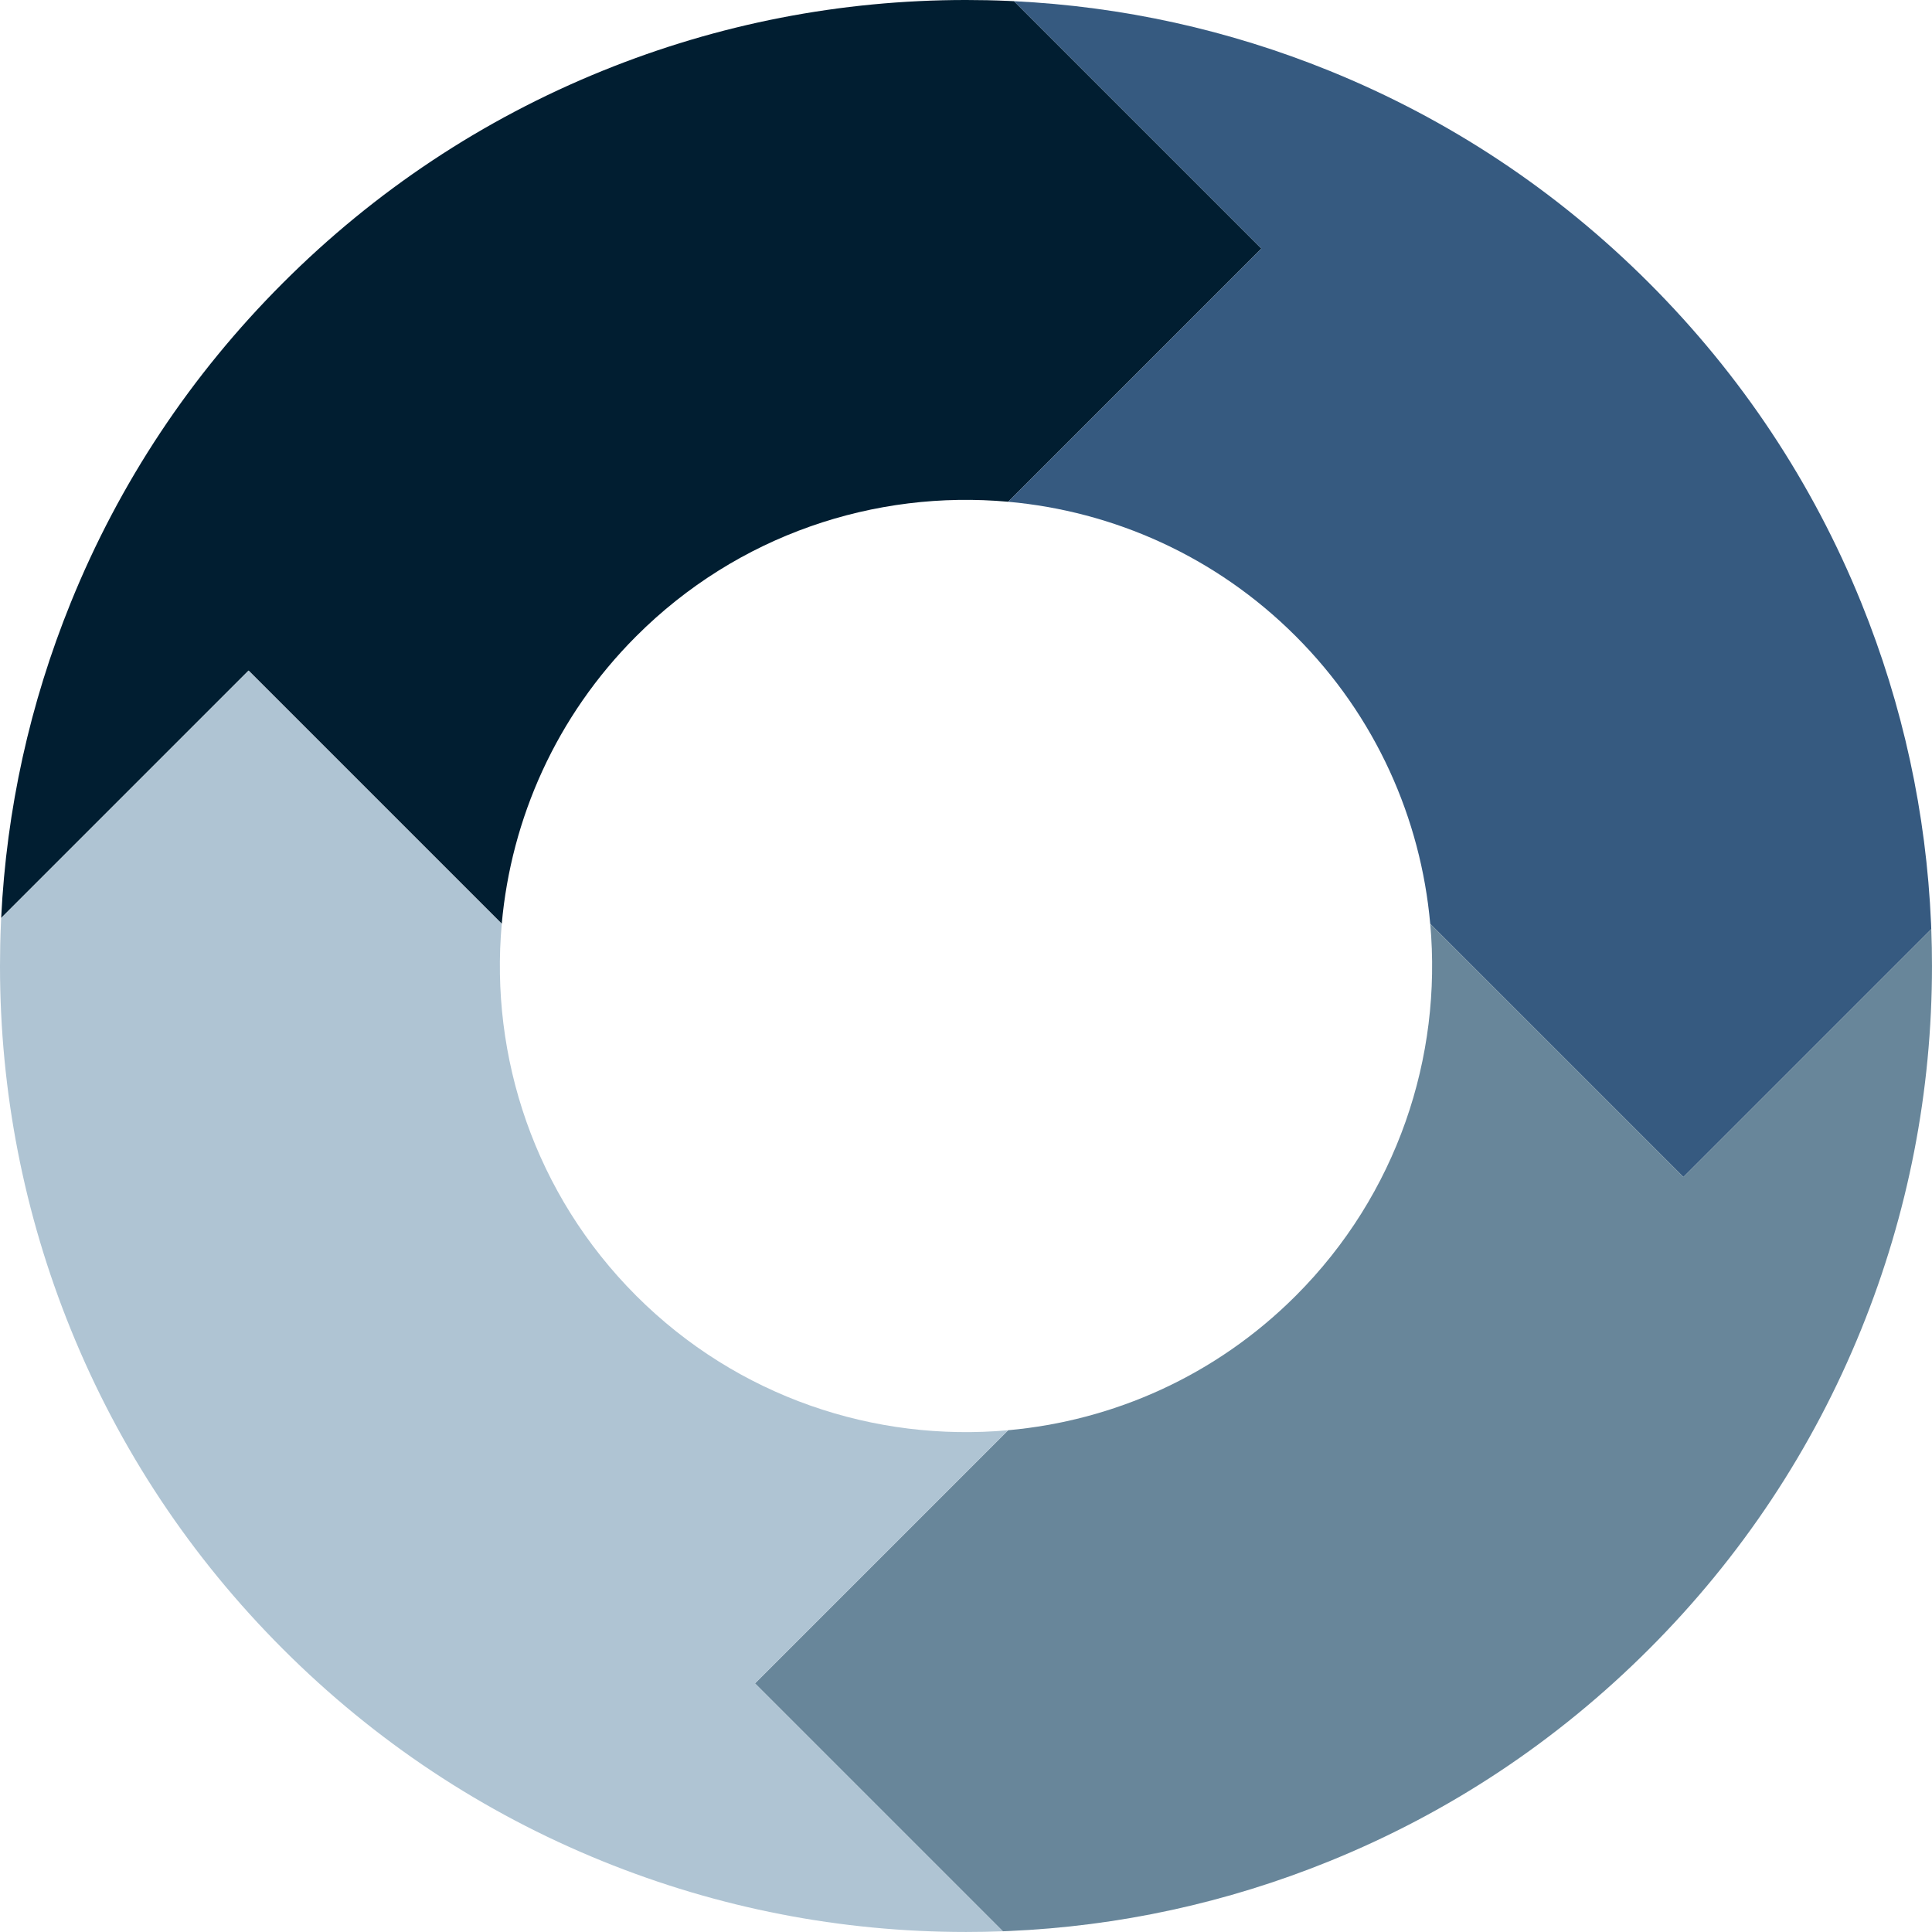
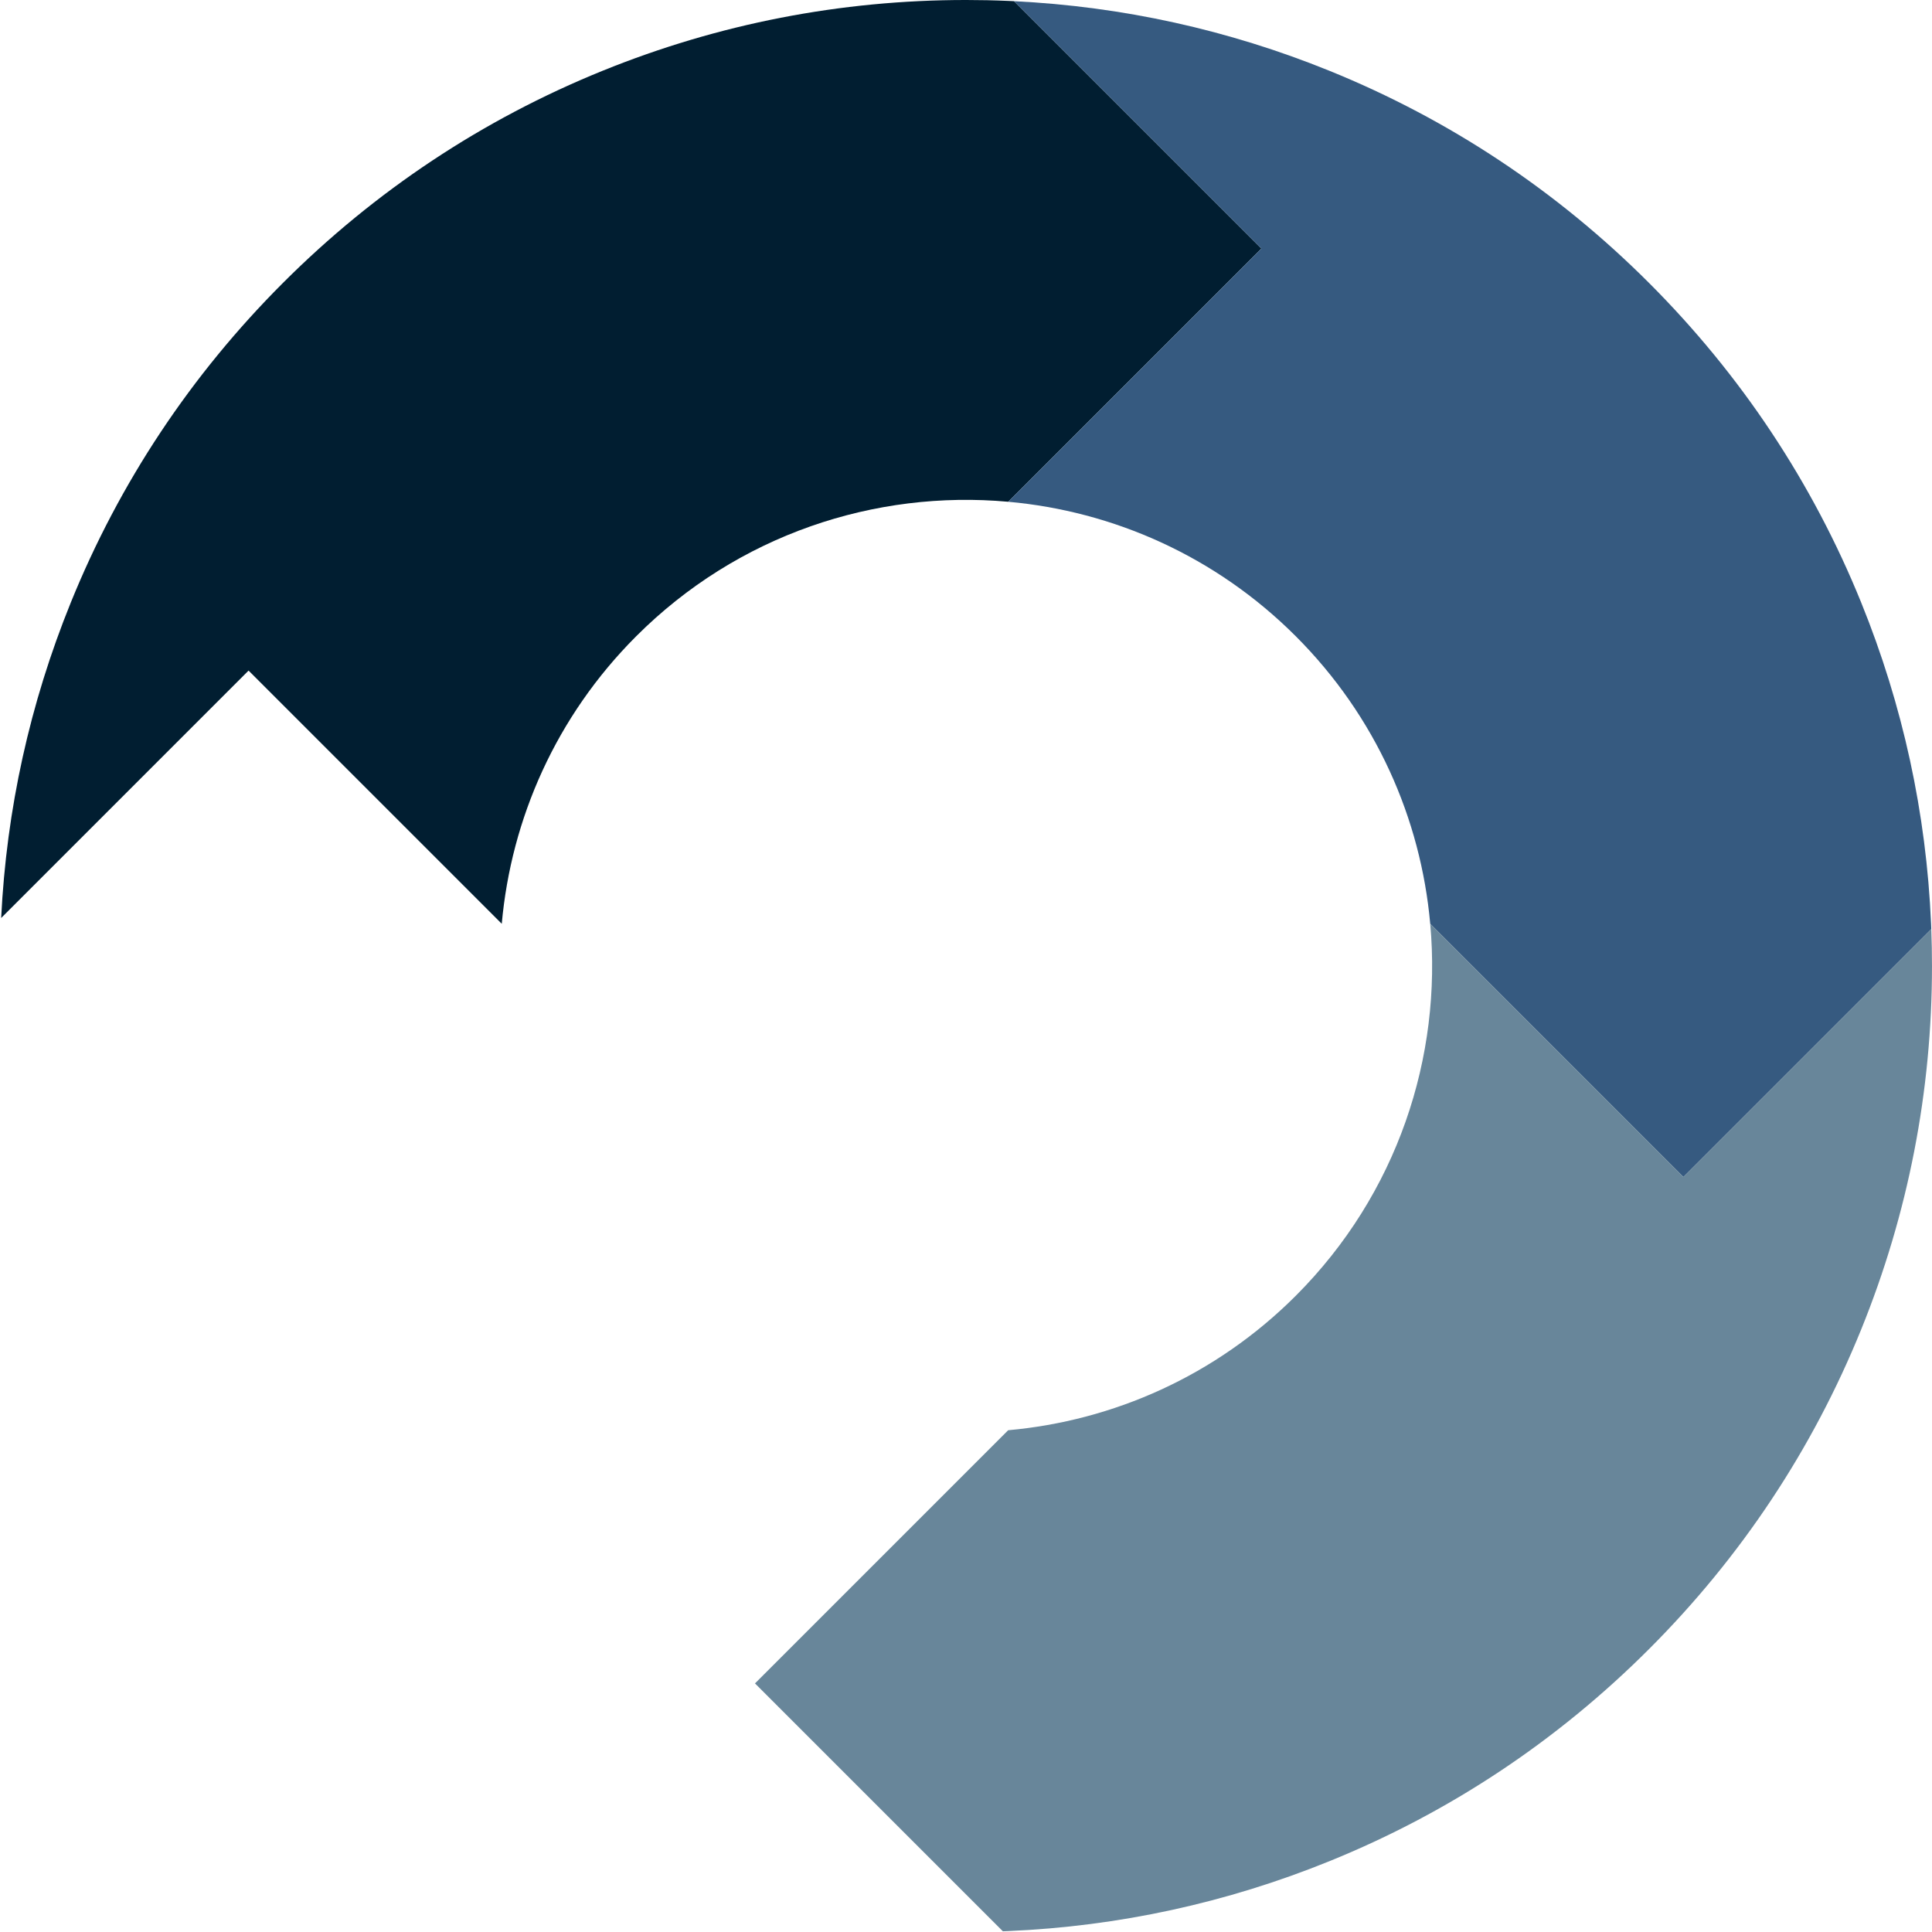
<svg xmlns="http://www.w3.org/2000/svg" fill="#000000" height="2319" preserveAspectRatio="xMidYMid meet" version="1" viewBox="0.0 -0.0 2319.0 2319.0" width="2319" zoomAndPan="magnify">
  <defs>
    <clipPath id="a">
      <path d="M 1210 1 L 2318.98 1 L 2318.98 1413 L 1210 1413 Z M 1210 1" />
    </clipPath>
    <clipPath id="b">
      <path d="M 906 1108 L 2318.98 1108 L 2318.98 2318.98 L 906 2318.98 Z M 906 1108" />
    </clipPath>
    <clipPath id="c">
-       <path d="M 0 804 L 1211 804 L 1211 2318.98 L 0 2318.98 Z M 0 804" />
-     </clipPath>
+       </clipPath>
  </defs>
  <g>
    <g id="change1_1">
      <path d="M 602.266 1108.809 C 613.598 982.789 667.422 859.91 763.664 763.668 C 885.672 641.656 1050.434 587.852 1210.152 602.262 C 1210.152 602.262 1210.164 602.25 1210.172 602.262 L 1514.07 298.363 L 1217.121 1.418 C 1214.812 1.305 1212.48 1.191 1210.152 1.09 C 1193.312 0.352 1176.422 -0.004 1159.492 -0.004 C 1009.031 -0.004 862.297 28.578 723.328 84.93 C 579.312 143.332 450.203 229.02 339.617 339.605 C 229.031 450.191 143.336 579.316 84.941 723.32 C 35.805 844.504 7.785 971.574 1.402 1101.879 L 298.371 804.91 L 602.266 1108.809" fill="#011e31" />
    </g>
    <g clip-path="url(#a)" id="change2_1">
      <path d="M 1210.168 602.266 C 1336.188 613.598 1459.074 667.43 1555.312 763.668 C 1651.582 859.918 1705.395 982.797 1716.715 1108.84 C 1716.73 1108.852 1716.742 1108.871 1716.73 1108.883 L 2020.605 1412.762 L 2318.137 1115.23 C 2318.066 1113.109 2317.98 1110.961 2317.883 1108.84 C 2312.191 976.109 2284.047 846.648 2234.043 723.332 C 2175.648 579.312 2089.949 450.207 1979.363 339.617 C 1868.773 229.031 1739.668 143.344 1595.645 84.938 C 1474.492 35.812 1347.398 7.781 1217.117 1.426 L 1514.07 298.375 L 1210.168 602.266" fill="#365a80" />
    </g>
    <g clip-path="url(#b)" id="change3_1">
      <path d="M 2318.145 1115.227 L 2020.617 1412.758 L 1716.73 1108.879 C 1731.102 1268.59 1677.309 1433.328 1555.328 1555.32 C 1459.066 1651.578 1336.191 1705.387 1210.152 1716.719 C 1210.133 1716.727 1210.121 1716.75 1210.102 1716.727 L 906.223 2020.609 L 1203.754 2318.141 C 1205.891 2318.09 1208.023 2317.98 1210.152 2317.879 C 1342.883 2312.199 1472.328 2284.051 1595.645 2234.039 C 1739.68 2175.648 1868.789 2089.949 1979.375 1979.371 C 2089.961 1868.781 2175.648 1739.668 2234.051 1595.648 C 2290.402 1456.688 2318.984 1309.949 2318.984 1159.488 C 2318.984 1144.699 2318.699 1129.938 2318.145 1115.227" fill="#68869a" />
    </g>
    <g clip-path="url(#c)" id="change4_1">
      <path d="M 1210.102 1716.73 C 1050.398 1731.102 885.656 1677.309 763.664 1555.32 C 641.66 1433.309 587.852 1268.559 602.266 1108.84 C 602.266 1108.84 602.25 1108.82 602.266 1108.809 L 298.367 804.91 L 1.402 1101.879 C 1.289 1104.191 1.188 1106.52 1.102 1108.84 C 0.363 1125.672 0 1142.559 0 1159.488 C 0.016 1309.93 28.582 1456.691 84.941 1595.648 C 143.336 1739.672 229.031 1868.781 339.617 1979.371 C 450.203 2089.949 579.312 2175.648 723.328 2234.039 C 862.297 2290.398 1009.051 2318.969 1159.488 2318.98 C 1174.281 2318.98 1189.039 2318.691 1203.75 2318.141 L 906.219 2020.609 L 1210.102 1716.73" fill="#afc4d3" />
    </g>
  </g>
</svg>